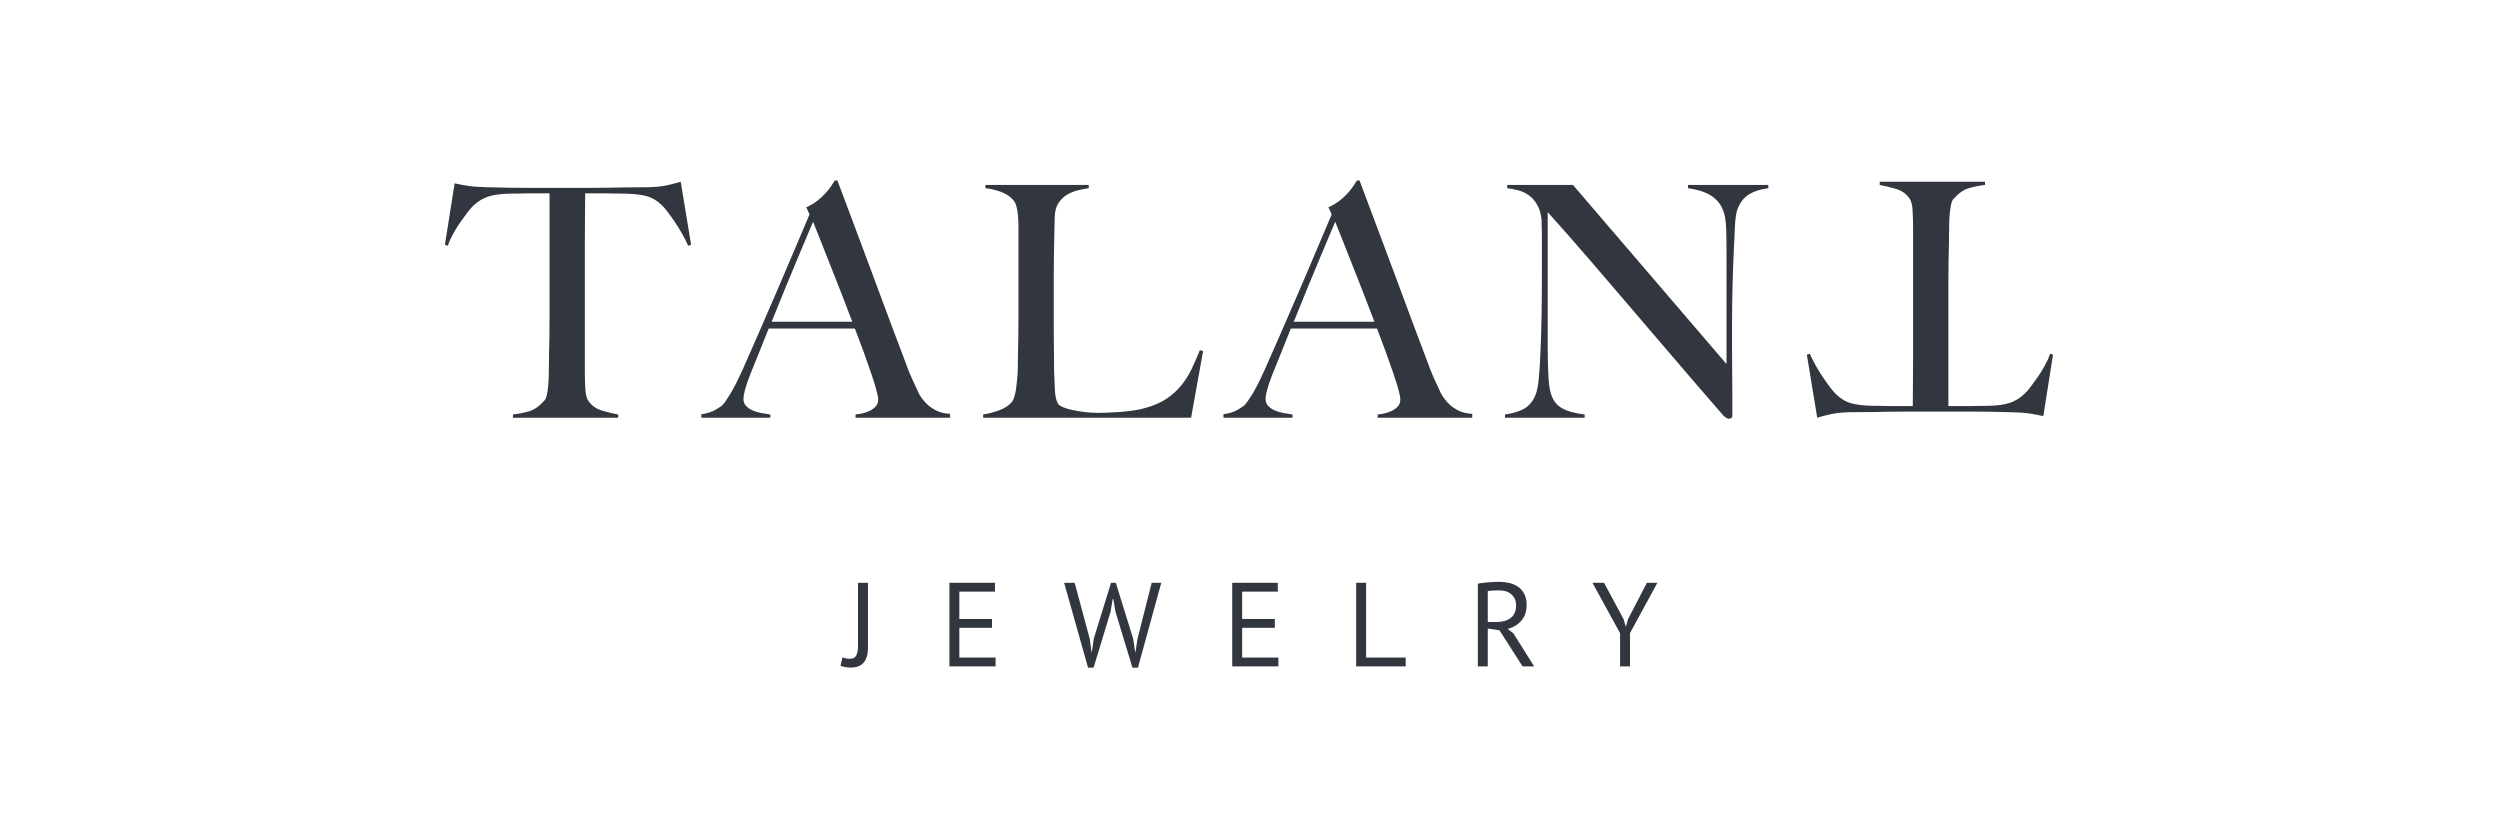
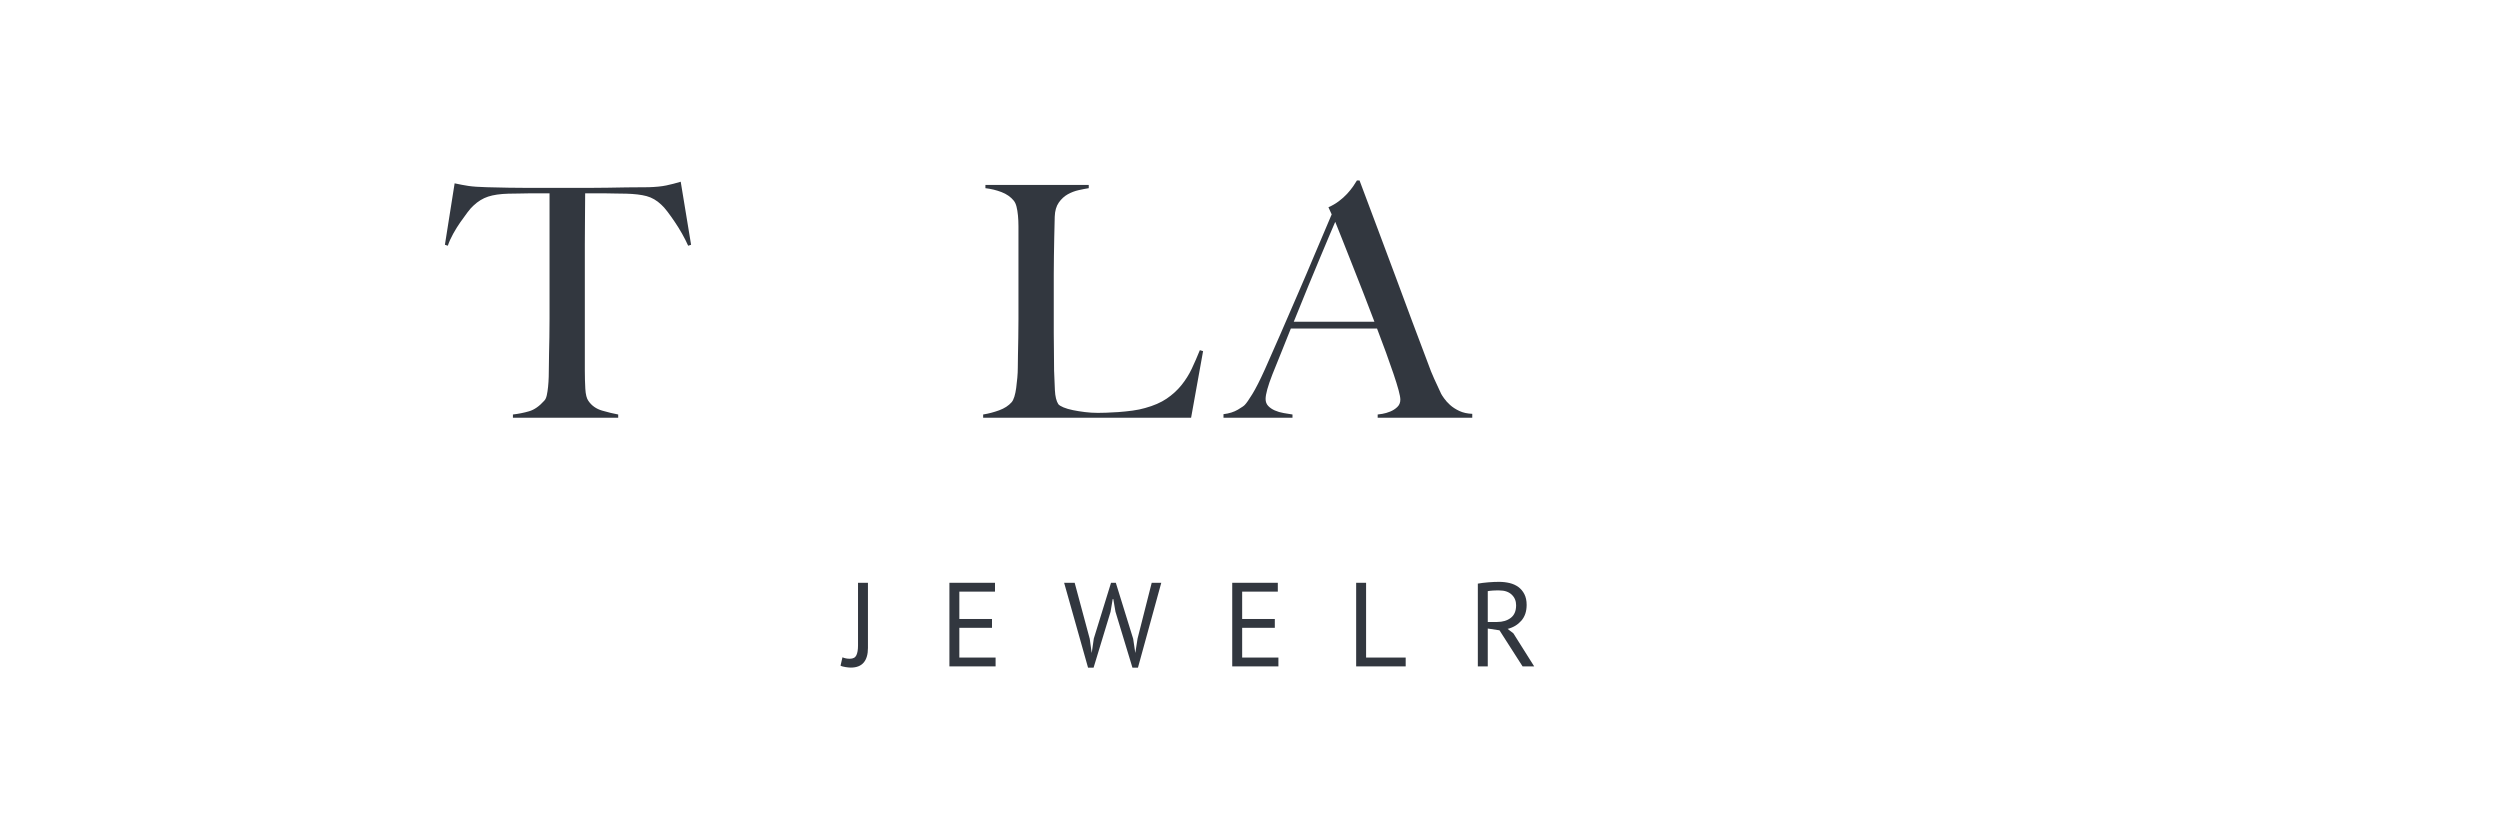
<svg xmlns="http://www.w3.org/2000/svg" width="900" height="300" viewBox="0 0 900 300" fill="none">
  <path d="M247.741 88.463C247.118 87.065 246.38 85.614 245.527 84.097C244.666 82.589 243.795 81.169 242.898 79.855C242.006 78.532 241.136 77.311 240.278 76.182C239.421 75.062 238.683 74.228 238.065 73.686C236.43 72.129 234.663 71.106 232.754 70.599C230.85 70.096 228.42 69.805 225.468 69.726C223.993 69.726 222.707 69.708 221.62 69.668C220.529 69.633 219.442 69.611 218.355 69.611C217.348 69.611 216.217 69.611 214.971 69.611C213.809 69.611 212.368 69.611 210.658 69.611C210.658 71.552 210.636 74.189 210.601 77.527C210.561 80.865 210.539 84.353 210.539 88C210.539 91.651 210.539 95.254 210.539 98.822C210.539 102.319 210.539 105.26 210.539 107.668V133.505C210.539 135.758 210.601 137.91 210.716 139.97C210.835 142.02 211.202 143.475 211.829 144.331C212.991 146.037 214.644 147.202 216.782 147.823C218.916 148.441 220.843 148.908 222.552 149.217V150.381H184.653V149.217C186.676 148.983 188.62 148.6 190.485 148.053C192.354 147.51 194.178 146.231 195.968 144.212C196.352 143.824 196.644 143.184 196.842 142.294C197.032 141.403 197.192 140.393 197.306 139.268C197.426 138.144 197.501 136.922 197.541 135.604C197.58 134.281 197.598 133.002 197.598 131.763C197.598 130.674 197.616 129.241 197.655 127.455C197.695 125.673 197.731 123.689 197.775 121.519C197.81 119.345 197.832 117.096 197.832 114.768C197.832 112.444 197.832 110.23 197.832 108.131V69.611C196.202 69.611 194.761 69.611 193.516 69.611C192.354 69.611 191.222 69.611 190.136 69.611C189.128 69.611 188.055 69.633 186.932 69.668C185.801 69.708 184.498 69.726 183.022 69.726C180.066 69.805 177.636 70.154 175.736 70.775C173.832 71.397 172.06 72.482 170.426 74.034C169.803 74.577 169.087 75.392 168.274 76.477C167.457 77.567 166.599 78.744 165.707 80.027C164.81 81.306 163.957 82.686 163.14 84.159C162.323 85.632 161.682 87.065 161.214 88.463L160.167 88.115L163.666 66C165.451 66.392 167.103 66.701 168.623 66.934C170.139 67.164 172.334 67.323 175.211 67.397C178.167 67.477 180.809 67.539 183.141 67.574C185.47 67.614 187.728 67.636 189.901 67.636C192.08 67.636 194.298 67.636 196.551 67.636C198.884 67.636 201.486 67.636 204.362 67.636C207.234 67.636 209.801 67.636 212.059 67.636C214.392 67.636 216.645 67.614 218.823 67.574C220.997 67.539 223.255 67.499 225.583 67.459C227.916 67.419 230.558 67.397 233.514 67.397C236.077 67.323 238.193 67.106 239.868 66.758C241.538 66.41 243.27 65.96 245.059 65.422L248.792 88.115L247.741 88.463Z" fill="#32373F" />
  <path d="M308.885 209.803H312.46V233.277C312.46 235.574 311.947 237.316 310.931 238.52C309.91 239.724 308.368 240.332 306.301 240.332C306.071 240.332 305.784 240.315 305.439 240.288C305.094 240.253 304.75 240.213 304.405 240.151C304.061 240.103 303.72 240.028 303.393 239.944C303.062 239.86 302.797 239.759 302.594 239.64L303.283 236.637C304.087 236.972 304.962 237.148 305.912 237.148C307.118 237.148 307.913 236.729 308.302 235.878C308.691 235.036 308.885 233.885 308.885 232.417V209.803Z" fill="#32373F" />
  <path d="M341.788 209.803H358.198V212.987H345.362V222.834H357.119V226.014H345.362V236.721H358.414V239.9H341.788V209.803Z" fill="#32373F" />
  <path d="M392.306 229.969L392.991 234.952H393.04L393.769 229.885L399.972 209.803H401.695L407.943 229.969L408.689 234.952H408.733L409.524 229.885L414.614 209.803H418.06L409.661 240.372H407.682L401.567 220.215L400.789 215.655H400.573L399.8 220.259L393.685 240.372H391.701L383.085 209.803H386.881L392.306 229.969Z" fill="#32373F" />
  <path d="M443.603 209.803H460.012V212.987H447.177V222.834H458.934V226.014H447.177V236.721H460.228V239.9H443.603V209.803Z" fill="#32373F" />
  <path d="M506.046 239.9H488.218V209.803H491.793V236.721H506.046V239.9Z" fill="#32373F" />
  <path d="M539.77 212.555C539.399 212.555 539.01 212.555 538.608 212.555C538.21 212.555 537.822 212.573 537.446 212.599C537.075 212.63 536.722 212.657 536.39 212.692C536.063 212.718 535.798 212.758 535.595 212.82V223.91H538.953C540.937 223.91 542.571 223.425 543.861 222.446C545.156 221.472 545.801 219.955 545.801 217.895C545.801 216.343 545.271 215.064 544.206 214.063C543.146 213.062 541.666 212.555 539.77 212.555ZM532.021 210.108C533.112 209.905 534.367 209.755 535.789 209.636C537.212 209.517 538.507 209.468 539.691 209.468C541.007 209.468 542.262 209.614 543.455 209.896C544.648 210.183 545.695 210.654 546.601 211.312C547.507 211.977 548.227 212.833 548.775 213.896C549.318 214.958 549.592 216.242 549.592 217.759C549.592 220.114 548.947 222.014 547.652 223.483C546.362 224.938 544.727 225.912 542.744 226.402L544.811 227.994L552.309 239.9H548.129L539.814 226.913L535.595 226.274V239.9H532.021V210.108Z" fill="#32373F" />
-   <path d="M583.224 227.95L573.278 209.803H577.458L584.518 222.962L585.265 225.586H585.309L586.096 222.874L592.878 209.803H596.664L586.803 227.91V239.9H583.224V227.95Z" fill="#32373F" />
-   <path d="M292.714 79.855C292.246 80.865 291.565 82.457 290.673 84.627C289.776 86.796 288.671 89.438 287.35 92.538C286.029 95.642 284.571 99.153 282.976 103.068C281.381 106.993 279.654 111.24 277.789 115.817H306.826C305.501 112.325 304.162 108.832 302.801 105.344C301.44 101.847 300.119 98.496 298.833 95.272C297.552 92.053 296.386 89.103 295.339 86.426C294.287 83.749 293.412 81.558 292.714 79.855ZM307.988 150.381V149.217C308.222 149.217 308.783 149.142 309.68 148.983C310.573 148.829 311.505 148.56 312.477 148.172C313.449 147.779 314.302 147.237 315.044 146.54C315.782 145.839 316.153 144.953 316.153 143.864C316.153 143.162 315.937 142.02 315.508 140.428C315.084 138.845 314.479 136.905 313.701 134.607C312.923 132.327 312.031 129.783 311.023 126.987C310.007 124.196 308.92 121.285 307.754 118.26H276.738C275.571 121.21 274.445 124.024 273.358 126.701C272.266 129.377 271.18 132.072 270.088 134.788C268.458 138.977 267.645 141.928 267.645 143.634C267.645 144.64 267.954 145.478 268.577 146.135C269.196 146.792 269.995 147.338 270.967 147.762C271.939 148.19 272.987 148.503 274.113 148.692C275.24 148.891 276.309 149.067 277.321 149.217V150.381H252.481V149.102C254.505 148.864 256.233 148.326 257.673 147.475C259.109 146.62 259.948 146.038 260.182 145.729C260.722 145.186 261.618 143.908 262.86 141.884C264.101 139.868 265.621 136.883 267.411 132.923C269.041 129.276 270.87 125.126 272.889 120.47C274.909 115.817 276.99 111.028 279.128 106.094C281.266 101.172 283.383 96.207 285.481 91.197C287.585 86.197 289.564 81.518 291.433 77.178L290.266 74.616C291.663 73.995 292.926 73.258 294.057 72.403C295.18 71.552 296.174 70.661 297.026 69.726C297.884 68.796 298.604 67.9 299.182 67.049C299.77 66.198 300.216 65.497 300.53 64.959H301.458C303.87 71.397 306.163 77.505 308.342 83.286C310.515 89.063 312.596 94.632 314.576 99.986C316.559 105.344 318.486 110.517 320.35 115.526C322.215 120.531 324.079 125.475 325.948 130.365C326.801 132.768 327.596 134.771 328.339 136.358C329.076 137.946 329.911 139.754 330.844 141.769C330.998 142.078 331.352 142.624 331.895 143.4C332.439 144.172 333.159 144.97 334.051 145.786C334.944 146.598 336.053 147.316 337.374 147.938C338.695 148.56 340.25 148.908 342.04 148.983V150.381H307.988Z" fill="#32373F" />
  <path d="M428.797 150.381H353.934V149.217C355.878 148.909 357.8 148.401 359.708 147.705C361.608 147.008 363.106 146.038 364.193 144.794C364.582 144.331 364.913 143.652 365.187 142.757C365.456 141.871 365.668 140.839 365.828 139.674C365.982 138.51 366.119 137.293 366.234 136.005C366.353 134.727 366.411 133.47 366.411 132.226C366.411 131.137 366.428 129.664 366.468 127.803C366.508 125.942 366.543 123.905 366.583 121.691C366.623 119.482 366.645 117.215 366.645 114.887C366.645 112.479 366.645 110.23 366.645 108.131V85.557C366.645 84.159 366.645 82.806 366.645 81.483C366.645 80.085 366.583 78.784 366.468 77.58C366.353 76.381 366.177 75.313 365.942 74.383C365.708 73.453 365.364 72.716 364.895 72.169C363.804 70.851 362.346 69.841 360.521 69.144C358.692 68.447 356.77 67.984 354.751 67.746V66.586H391.948V67.746C390.937 67.9 389.73 68.139 388.334 68.447C386.934 68.756 385.613 69.263 384.367 69.96C383.121 70.661 382.056 71.649 381.163 72.928C380.266 74.207 379.78 75.891 379.705 77.99C379.626 80.707 379.564 83.189 379.529 85.438C379.489 87.687 379.449 89.901 379.414 92.075C379.374 94.245 379.356 96.498 379.356 98.822C379.356 101.15 379.356 103.752 379.356 106.623C379.356 109.26 379.356 111.668 379.356 113.842C379.356 115.932 379.356 117.987 379.356 120.002C379.356 122.022 379.374 124.099 379.414 126.233C379.449 128.363 379.471 130.753 379.471 133.39C379.546 135.873 379.648 138.241 379.763 140.49C379.878 142.739 380.289 144.406 380.987 145.491C381.3 145.883 381.919 146.271 382.856 146.66C383.783 147.043 384.91 147.378 386.236 147.647C387.557 147.921 388.993 148.15 390.548 148.344C392.103 148.538 393.658 148.635 395.213 148.635C395.836 148.635 396.826 148.618 398.187 148.578C399.548 148.538 401.046 148.463 402.676 148.344C404.311 148.225 405.981 148.053 407.691 147.824C409.396 147.586 410.916 147.281 412.237 146.889C415.347 146.038 417.932 144.913 419.991 143.515C422.05 142.117 423.822 140.512 425.297 138.682C426.773 136.861 428.019 134.885 429.031 132.751C430.038 130.617 431.01 128.385 431.947 126.061L433.109 126.41L428.797 150.381Z" fill="#32373F" />
  <path d="M480.685 79.855C480.221 80.865 479.536 82.457 478.644 84.627C477.751 86.796 476.642 89.438 475.321 92.538C473.996 95.642 472.538 99.153 470.943 103.068C469.352 106.993 467.62 111.24 465.76 115.817H494.792C493.476 112.325 492.128 108.832 490.767 105.344C489.411 101.847 488.085 98.496 486.804 95.272C485.523 92.053 484.361 89.103 483.305 86.426C482.262 83.749 481.383 81.558 480.685 79.855ZM495.963 150.381V149.217C496.193 149.217 496.754 149.142 497.651 148.983C498.543 148.829 499.48 148.56 500.452 148.172C501.42 147.779 502.281 147.237 503.01 146.54C503.757 145.839 504.124 144.953 504.124 143.864C504.124 143.162 503.907 142.02 503.483 140.428C503.054 138.845 502.449 136.905 501.672 134.607C500.898 132.327 500.001 129.783 498.99 126.987C497.978 124.196 496.891 121.285 495.729 118.26H464.708C463.546 121.21 462.415 124.024 461.328 126.701C460.237 129.377 459.15 132.072 458.063 134.788C456.433 138.977 455.616 141.928 455.616 143.634C455.616 144.64 455.925 145.478 456.548 146.135C457.171 146.792 457.966 147.338 458.938 147.762C459.91 148.19 460.962 148.503 462.088 148.692C463.211 148.891 464.284 149.067 465.296 149.217V150.381H440.457V149.102C442.48 148.864 444.208 148.326 445.644 147.475C447.084 146.62 447.919 146.038 448.153 145.729C448.697 145.186 449.589 143.908 450.835 141.884C452.077 139.868 453.592 136.883 455.381 132.923C457.016 129.276 458.841 125.126 460.864 120.47C462.884 115.817 464.96 111.028 467.099 106.094C469.242 101.172 471.358 96.207 473.457 91.197C475.555 86.197 477.539 81.518 479.404 77.178L478.237 74.616C479.638 73.995 480.892 73.258 482.024 72.403C483.155 71.552 484.14 70.661 485.001 69.726C485.854 68.796 486.57 67.9 487.158 67.049C487.741 66.198 488.187 65.497 488.501 64.959H489.429C491.841 71.397 494.134 77.505 496.308 83.286C498.486 89.063 500.567 94.632 502.551 99.986C504.53 105.344 506.452 110.517 508.325 115.526C510.19 120.531 512.054 125.475 513.915 130.365C514.776 132.768 515.567 134.771 516.309 136.358C517.043 137.946 517.878 139.754 518.814 141.769C518.965 142.078 519.323 142.624 519.87 143.4C520.409 144.172 521.125 144.97 522.018 145.786C522.915 146.598 524.028 147.316 525.34 147.938C526.666 148.56 528.216 148.908 530.015 148.983V150.381H495.963Z" fill="#32373F" />
-   <path d="M629.651 69.96C627.906 71.045 626.567 72.716 625.626 74.965C625.087 76.129 624.734 78.281 624.579 81.421C624.424 84.565 624.27 87.925 624.115 91.489C623.96 94.827 623.823 98.765 623.709 103.307C623.589 107.84 623.532 112.713 623.532 117.912C623.532 120.082 623.532 122.564 623.532 125.36C623.532 128.077 623.55 130.85 623.589 133.682C623.625 136.513 623.647 139.326 623.647 142.117C623.647 144.913 623.647 147.431 623.647 149.685C623.647 149.993 623.549 150.249 623.355 150.439C623.161 150.633 622.869 150.73 622.485 150.73C621.862 150.73 621.159 150.342 620.386 149.566C613.772 141.968 607.75 134.982 602.311 128.615C596.868 122.256 591.676 116.188 586.741 110.407C581.801 104.621 576.963 98.981 572.223 93.473C567.477 87.965 562.467 82.254 557.178 76.363V125.475C557.178 129.435 557.276 133.002 557.474 136.182C557.664 139.366 558.15 141.729 558.928 143.282C559.785 145.068 561.124 146.404 562.953 147.299C564.782 148.19 567.287 148.829 570.473 149.217V150.381H541.79V149.217C543.654 148.984 545.519 148.503 547.383 147.762C549.252 147.026 550.728 145.804 551.815 144.097C552.901 142.466 553.604 140.063 553.913 136.883C554.227 133.704 554.461 129.898 554.616 125.475C554.77 122.141 554.885 118.203 554.965 113.661C555.04 109.123 555.084 104.259 555.084 99.056C555.084 96.807 555.084 94.946 555.084 93.473C555.084 92 555.084 90.558 555.084 89.16C555.084 87.762 555.084 86.329 555.084 84.856C555.084 83.304 555.04 81.408 554.965 79.154C554.731 76.905 554.187 75.062 553.334 73.624C552.477 72.191 551.466 71.067 550.304 70.251C549.133 69.435 547.869 68.853 546.513 68.505C545.152 68.156 543.848 67.9 542.603 67.746V66.586H566.276L621.548 131.062V91.489C621.548 88.388 621.508 85.421 621.433 82.59C621.354 79.758 621.005 77.527 620.386 75.891C619.604 73.722 618.225 71.962 616.242 70.599C614.262 69.246 611.404 68.293 607.67 67.746V66.586H636.592V67.746C633.716 68.139 631.401 68.875 629.651 69.96Z" fill="#32373F" />
-   <path d="M651.517 127.34C652.14 128.738 652.878 130.189 653.73 131.701C654.588 133.214 655.462 134.629 656.355 135.948C657.252 137.271 658.122 138.488 658.979 139.617C659.836 140.741 660.574 141.575 661.193 142.117C662.828 143.669 664.595 144.697 666.499 145.2C668.408 145.707 670.834 145.998 673.785 146.077C675.265 146.077 676.546 146.095 677.633 146.13C678.729 146.17 679.816 146.187 680.903 146.187C681.91 146.187 683.041 146.187 684.287 146.187C685.449 146.187 686.89 146.187 688.599 146.187C688.599 144.251 688.617 141.61 688.657 138.276C688.697 134.938 688.714 131.45 688.714 127.803C688.714 124.152 688.714 120.544 688.714 116.977C688.714 113.484 688.714 110.539 688.714 108.131V82.294C688.714 80.04 688.657 77.893 688.538 75.833C688.423 73.778 688.056 72.323 687.433 71.472C686.267 69.761 684.614 68.601 682.476 67.98C680.337 67.358 678.415 66.895 676.705 66.586V65.422H714.605V66.586C712.582 66.815 710.633 67.203 708.773 67.746C706.904 68.288 705.079 69.567 703.29 71.587C702.901 71.975 702.614 72.614 702.415 73.509C702.225 74.4 702.066 75.41 701.951 76.535C701.832 77.655 701.757 78.881 701.713 80.199C701.677 81.518 701.66 82.796 701.66 84.04C701.66 85.125 701.638 86.562 701.602 88.348C701.563 90.13 701.523 92.114 701.483 94.284C701.443 96.454 701.421 98.707 701.421 101.031C701.421 103.359 701.421 105.573 701.421 107.668V146.187C703.056 146.187 704.496 146.187 705.742 146.187C706.904 146.187 708.035 146.187 709.122 146.187C710.13 146.187 711.199 146.17 712.325 146.13C713.457 146.095 714.76 146.077 716.236 146.077C719.191 145.998 721.621 145.649 723.521 145.028C725.426 144.406 727.197 143.321 728.828 141.769C729.455 141.226 730.171 140.406 730.984 139.321C731.801 138.236 732.658 137.055 733.551 135.776C734.443 134.497 735.3 133.117 736.113 131.644C736.935 130.171 737.576 128.738 738.04 127.34L739.091 127.688L735.592 149.803C733.803 149.411 732.15 149.102 730.635 148.864C729.119 148.635 726.923 148.48 724.047 148.401C721.091 148.326 718.449 148.264 716.116 148.225C713.788 148.189 711.53 148.167 709.352 148.167C707.178 148.167 704.96 148.167 702.707 148.167C700.374 148.167 697.772 148.167 694.891 148.167C692.019 148.167 689.452 148.167 687.199 148.167C684.866 148.167 682.613 148.189 680.434 148.225C678.261 148.264 676.003 148.304 673.674 148.344C671.342 148.383 668.7 148.401 665.744 148.401C663.177 148.48 661.065 148.692 659.386 149.045C657.72 149.393 655.988 149.839 654.199 150.381L650.465 127.688L651.517 127.34Z" fill="#32373F" />
</svg>